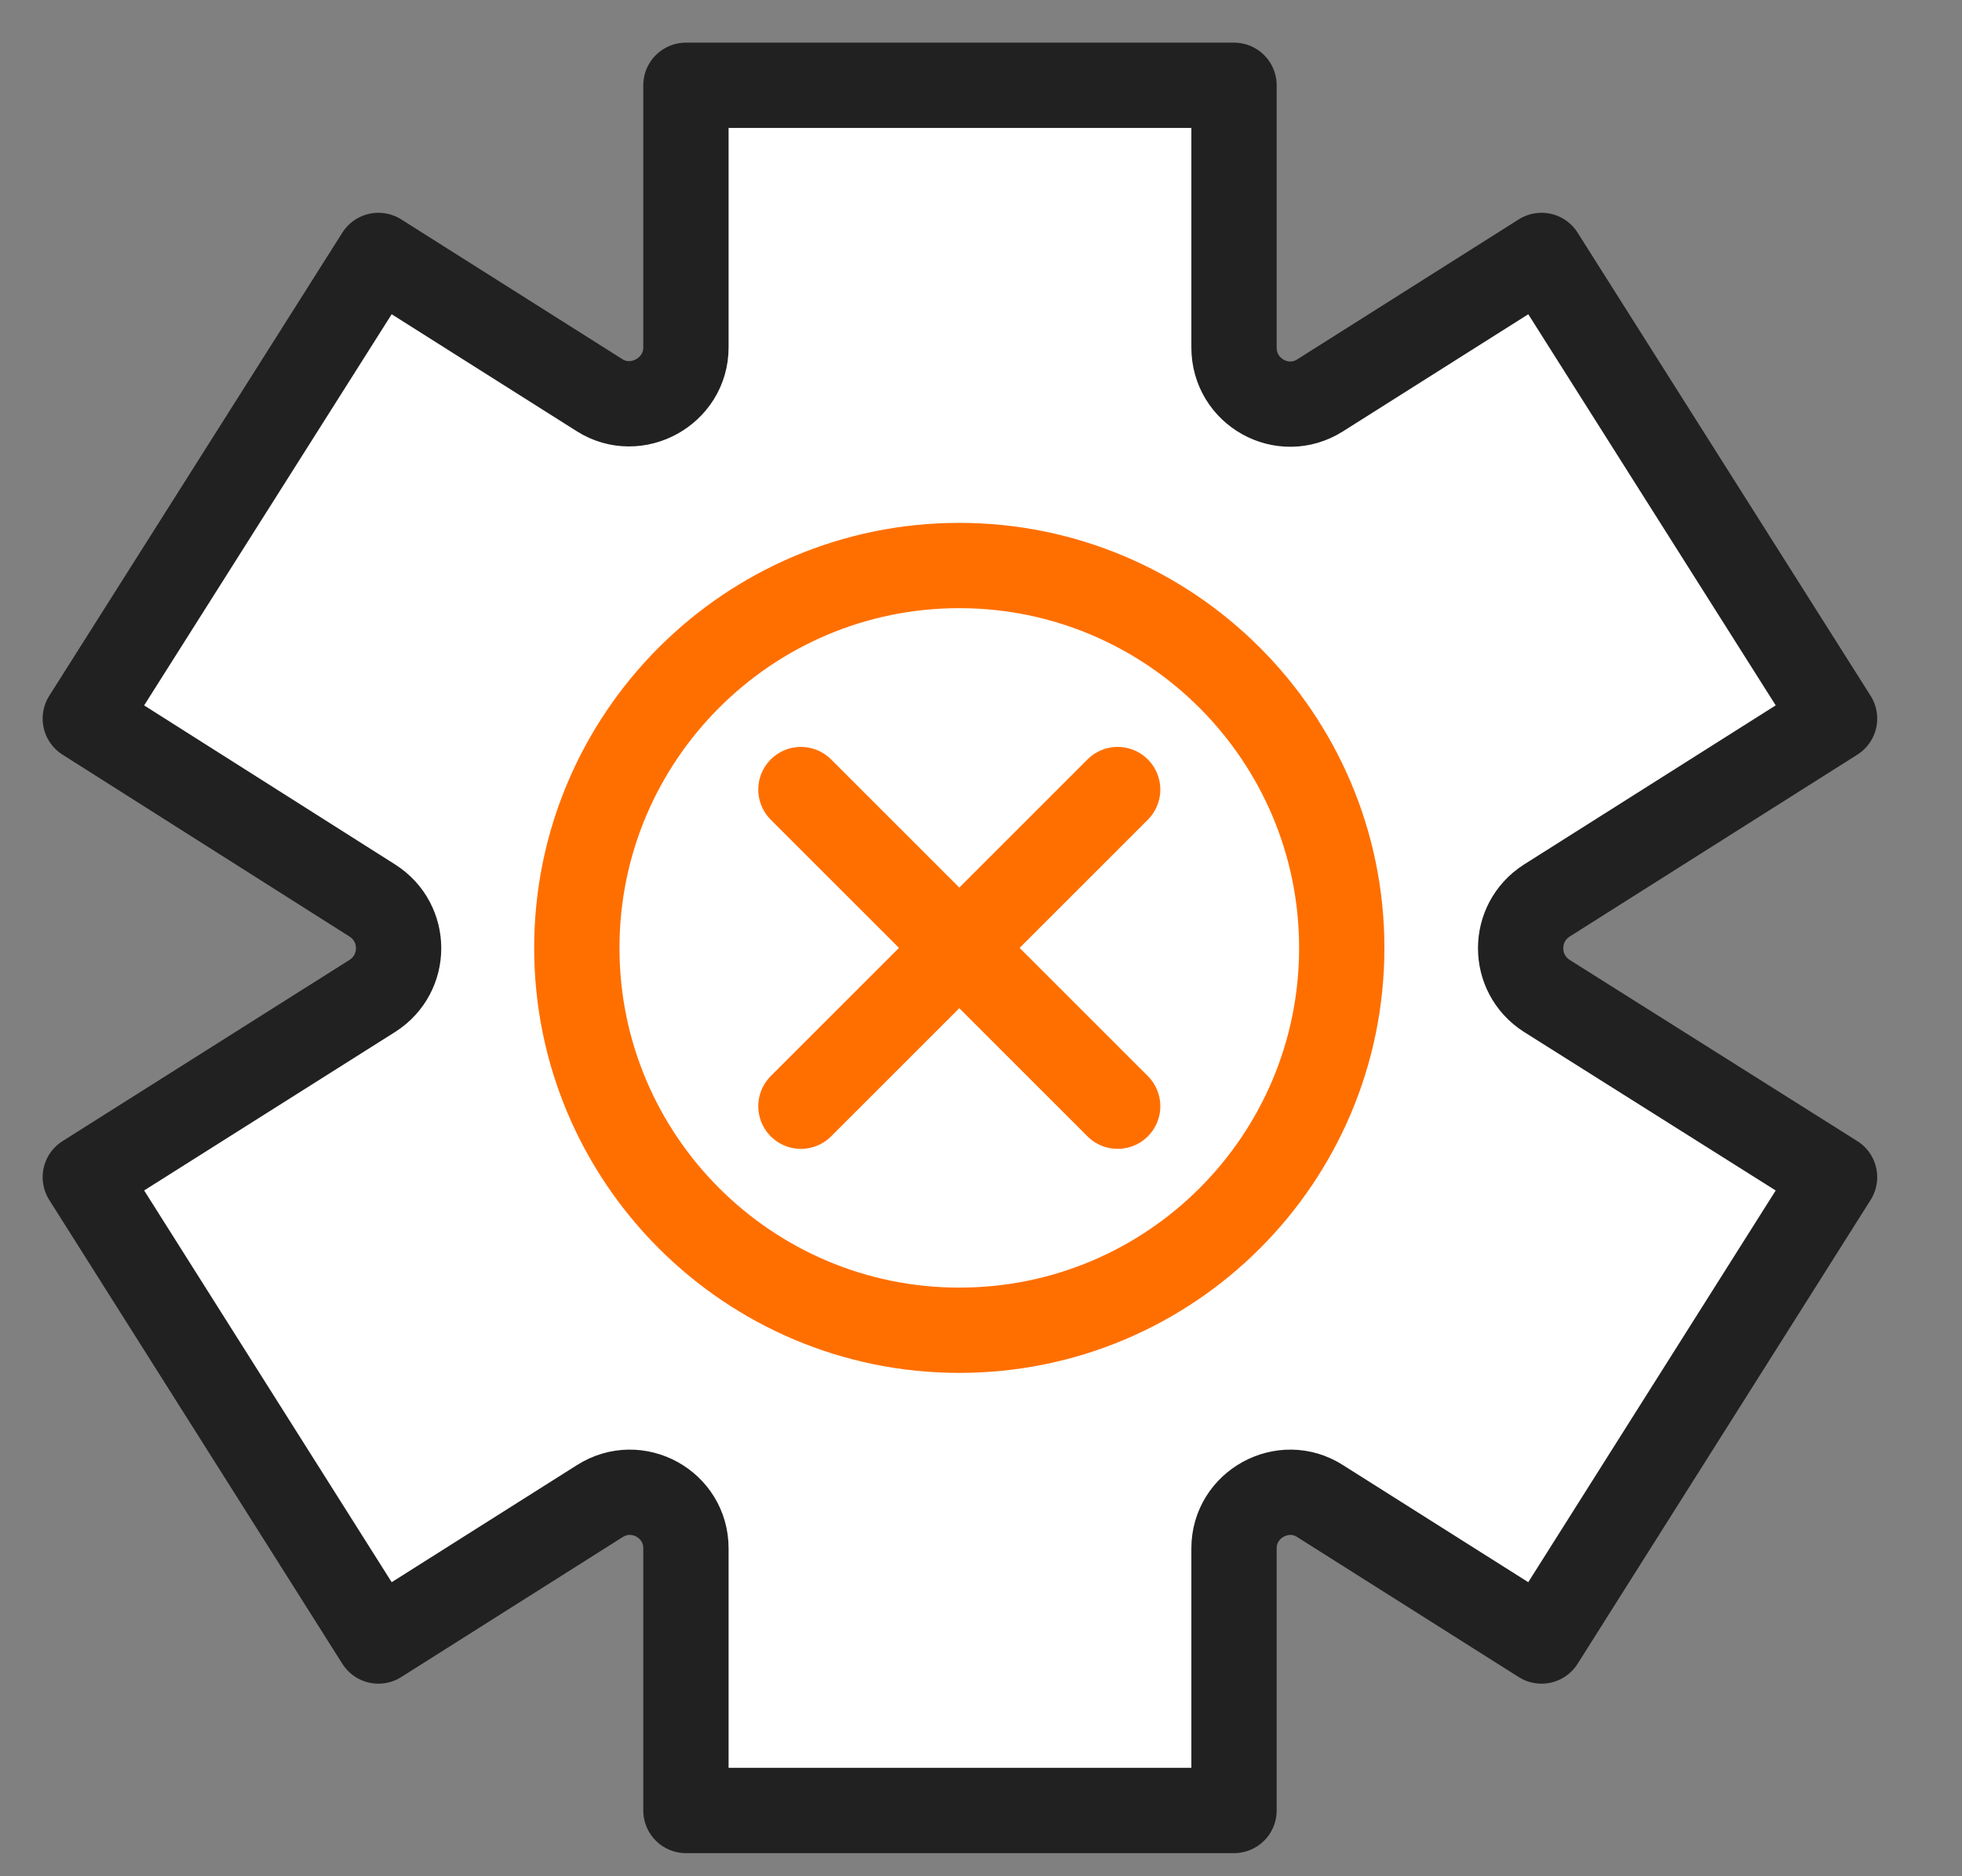
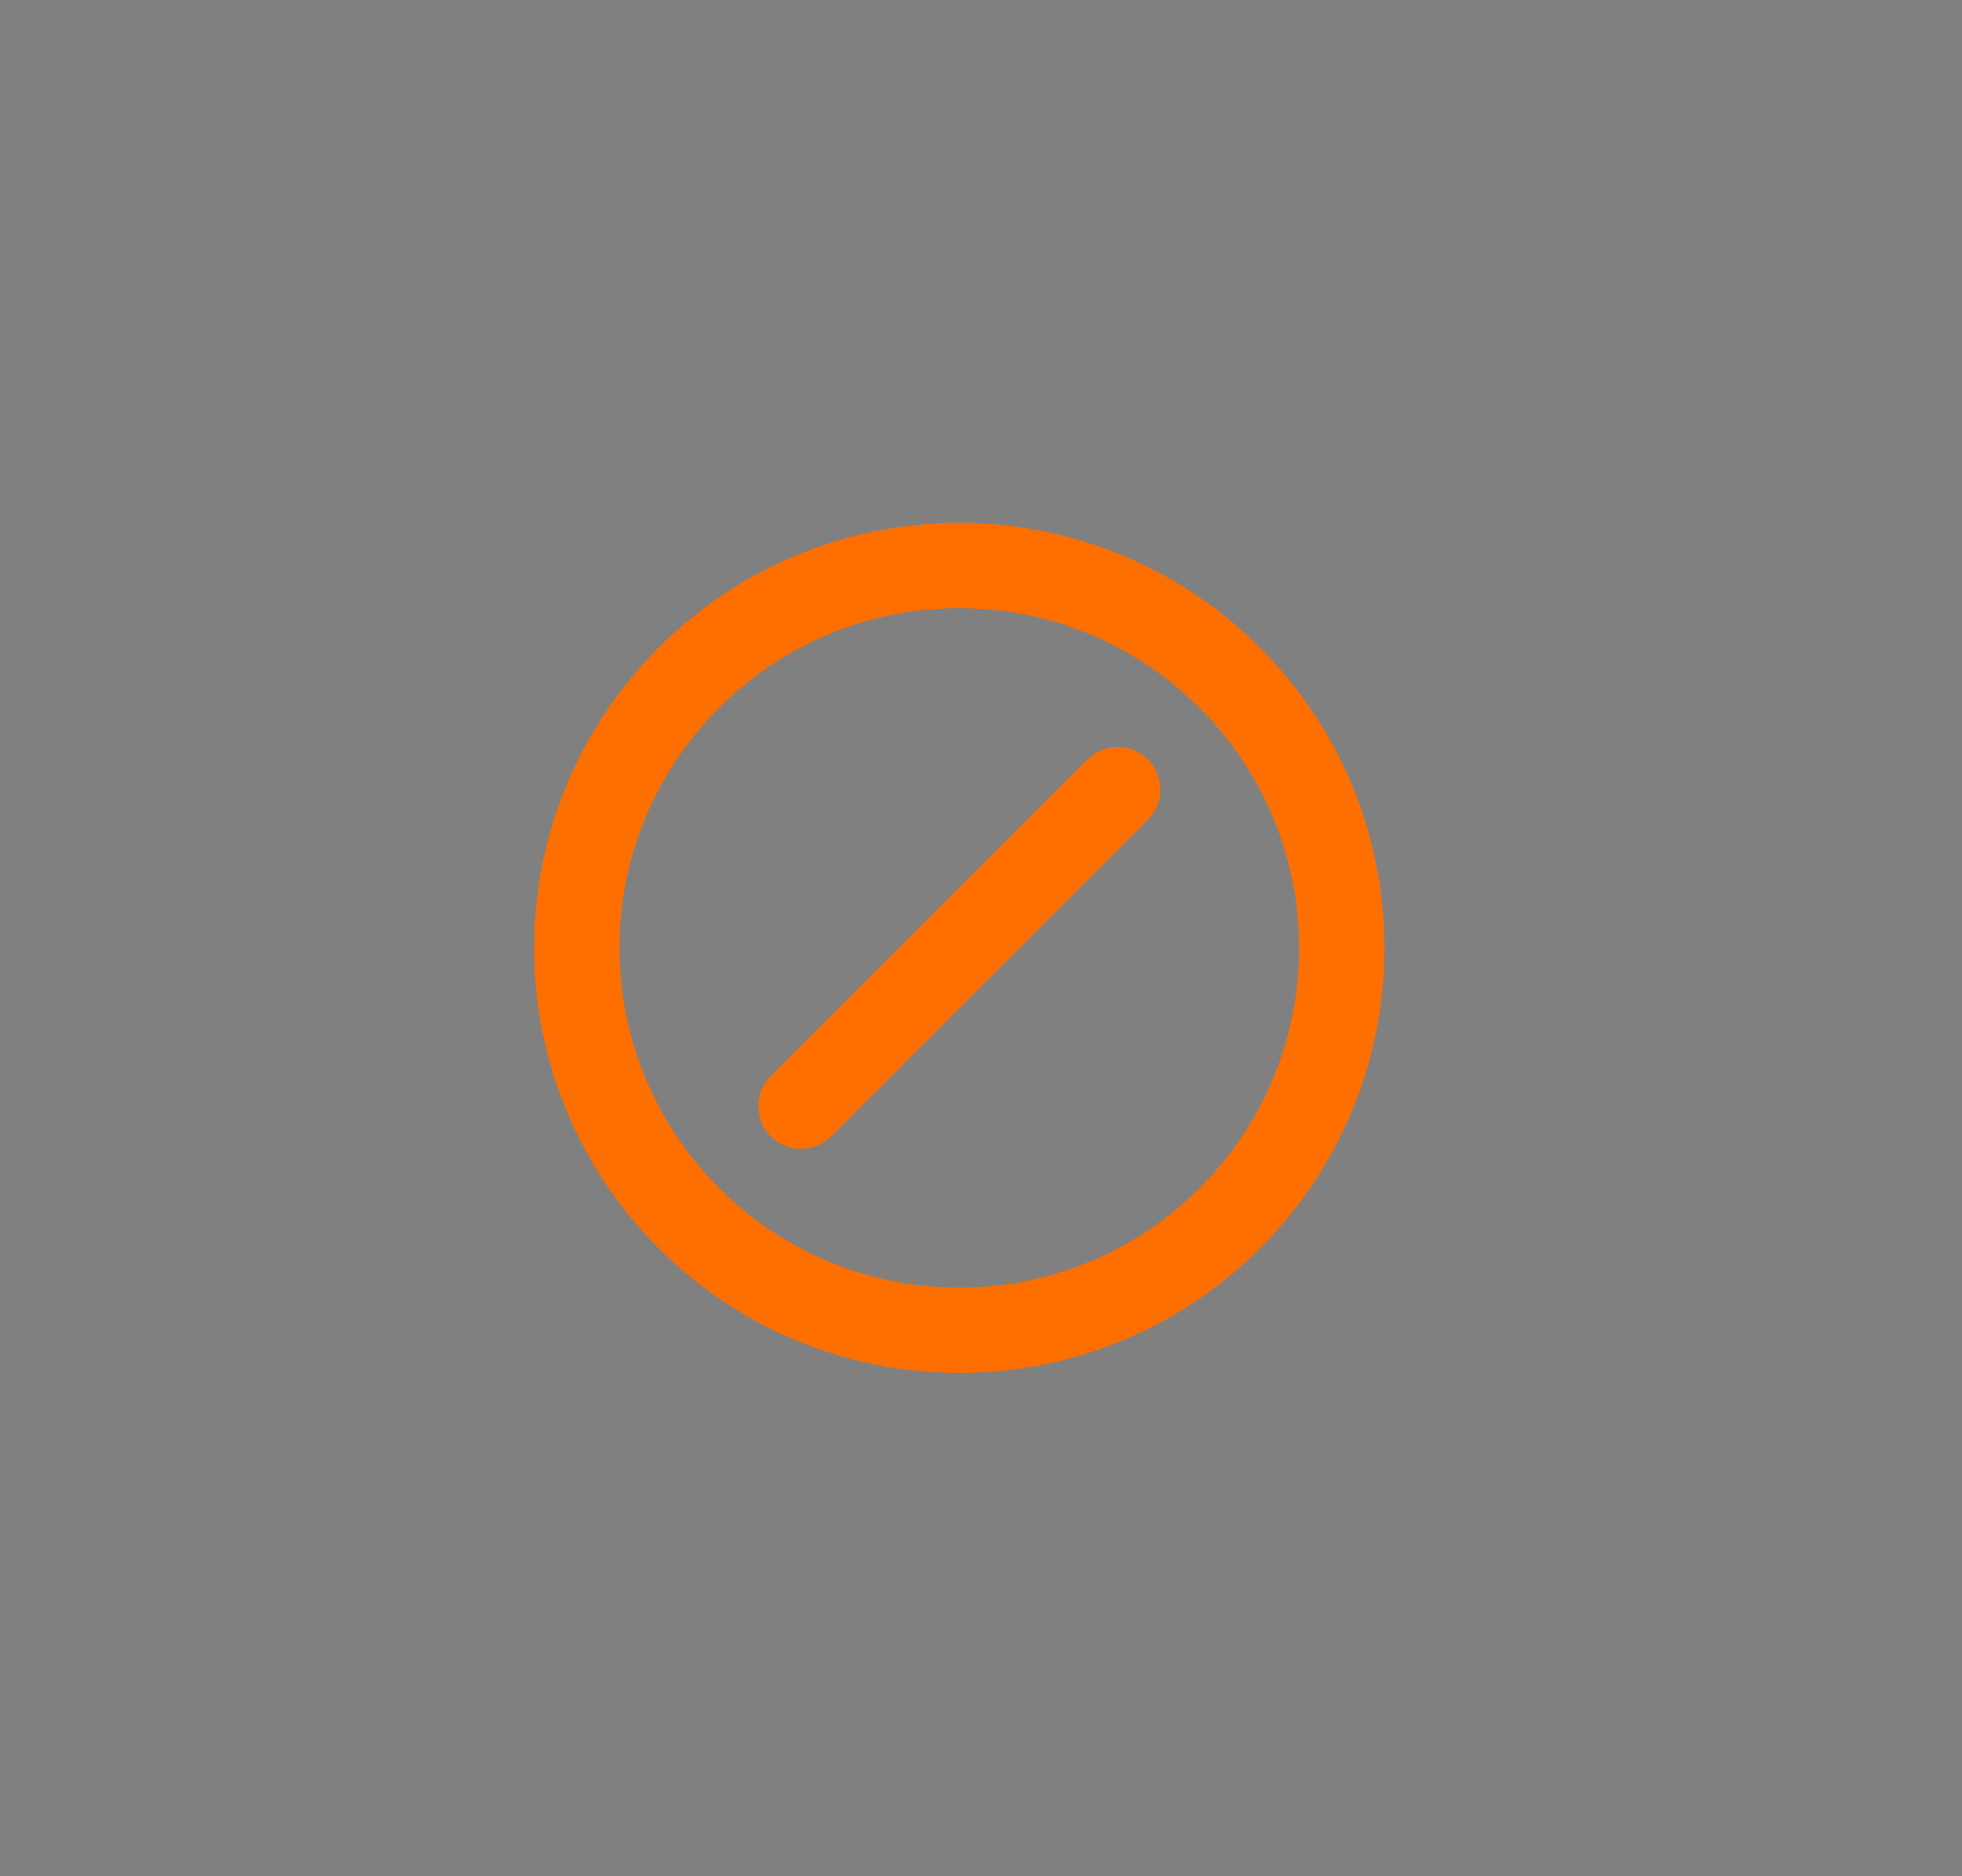
<svg xmlns="http://www.w3.org/2000/svg" width="23" height="22" viewBox="0 0 23 22" fill="none">
  <rect x="0" y="0" width="23" height="22" fill="#808080" stroke="none" />
-   <path d="M18.132 10.56L21.506 8.426L18.071 2.995L15.475 4.636C15.036 4.913 14.466 4.597 14.466 4.074V1H8.041V4.074C8.041 4.59 7.463 4.906 7.032 4.636L4.436 2.995L1 8.426L4.366 10.56C4.775 10.822 4.775 11.415 4.366 11.677L1 13.803L4.436 19.242L7.032 17.601C7.471 17.323 8.041 17.639 8.041 18.155V21.229H14.466V18.155C14.466 17.639 15.043 17.323 15.475 17.601L18.071 19.242L21.506 13.803L18.132 11.677C17.724 11.415 17.724 10.822 18.132 10.56Z" fill="white" stroke="#212121" stroke-linecap="round" stroke-linejoin="round" />
-   <path d="M9.389 9.258L13.102 12.971" stroke="#FF6F00" stroke-linecap="round" stroke-linejoin="round" />
  <path d="M13.102 9.258L9.389 12.971" stroke="#FF6F00" stroke-linecap="round" stroke-linejoin="round" />
  <path d="M11.245 15.598C8.772 15.598 6.762 13.588 6.762 11.115C6.762 8.642 8.772 6.631 11.245 6.631C13.718 6.631 15.729 8.642 15.729 11.115C15.729 13.588 13.726 15.598 11.245 15.598Z" stroke="#FF6F00" stroke-linecap="round" stroke-linejoin="round" />
</svg>